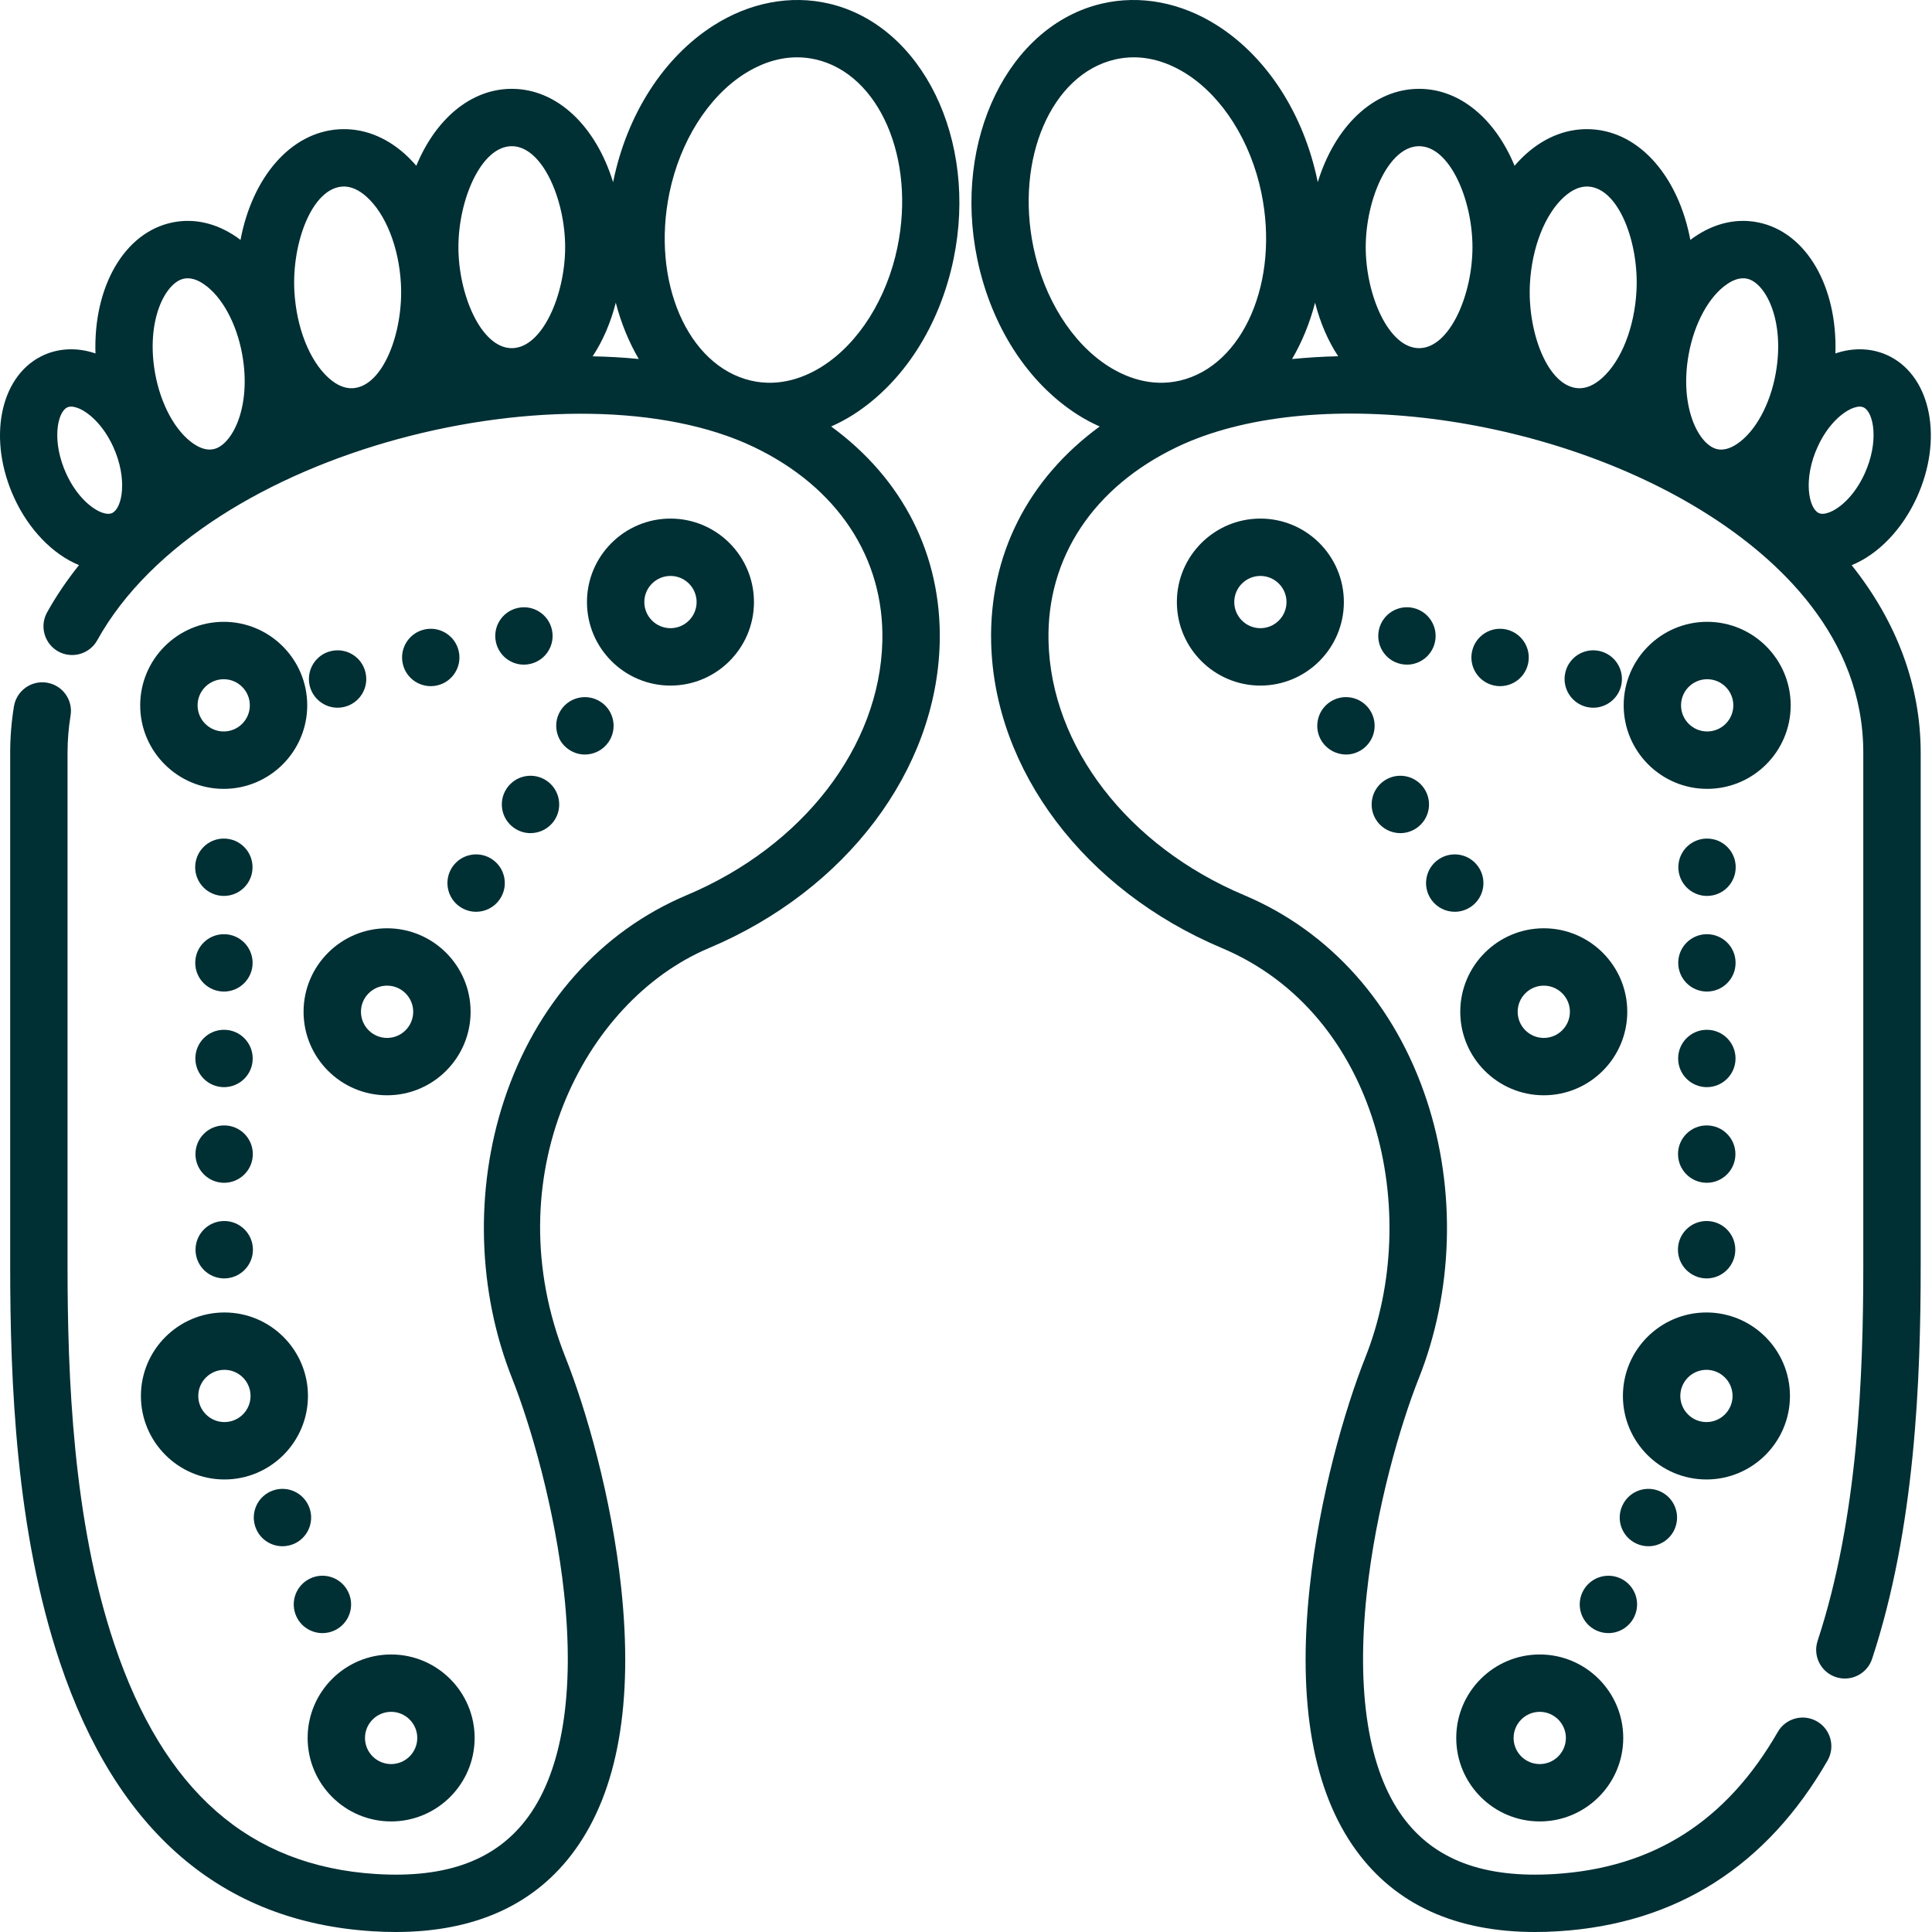
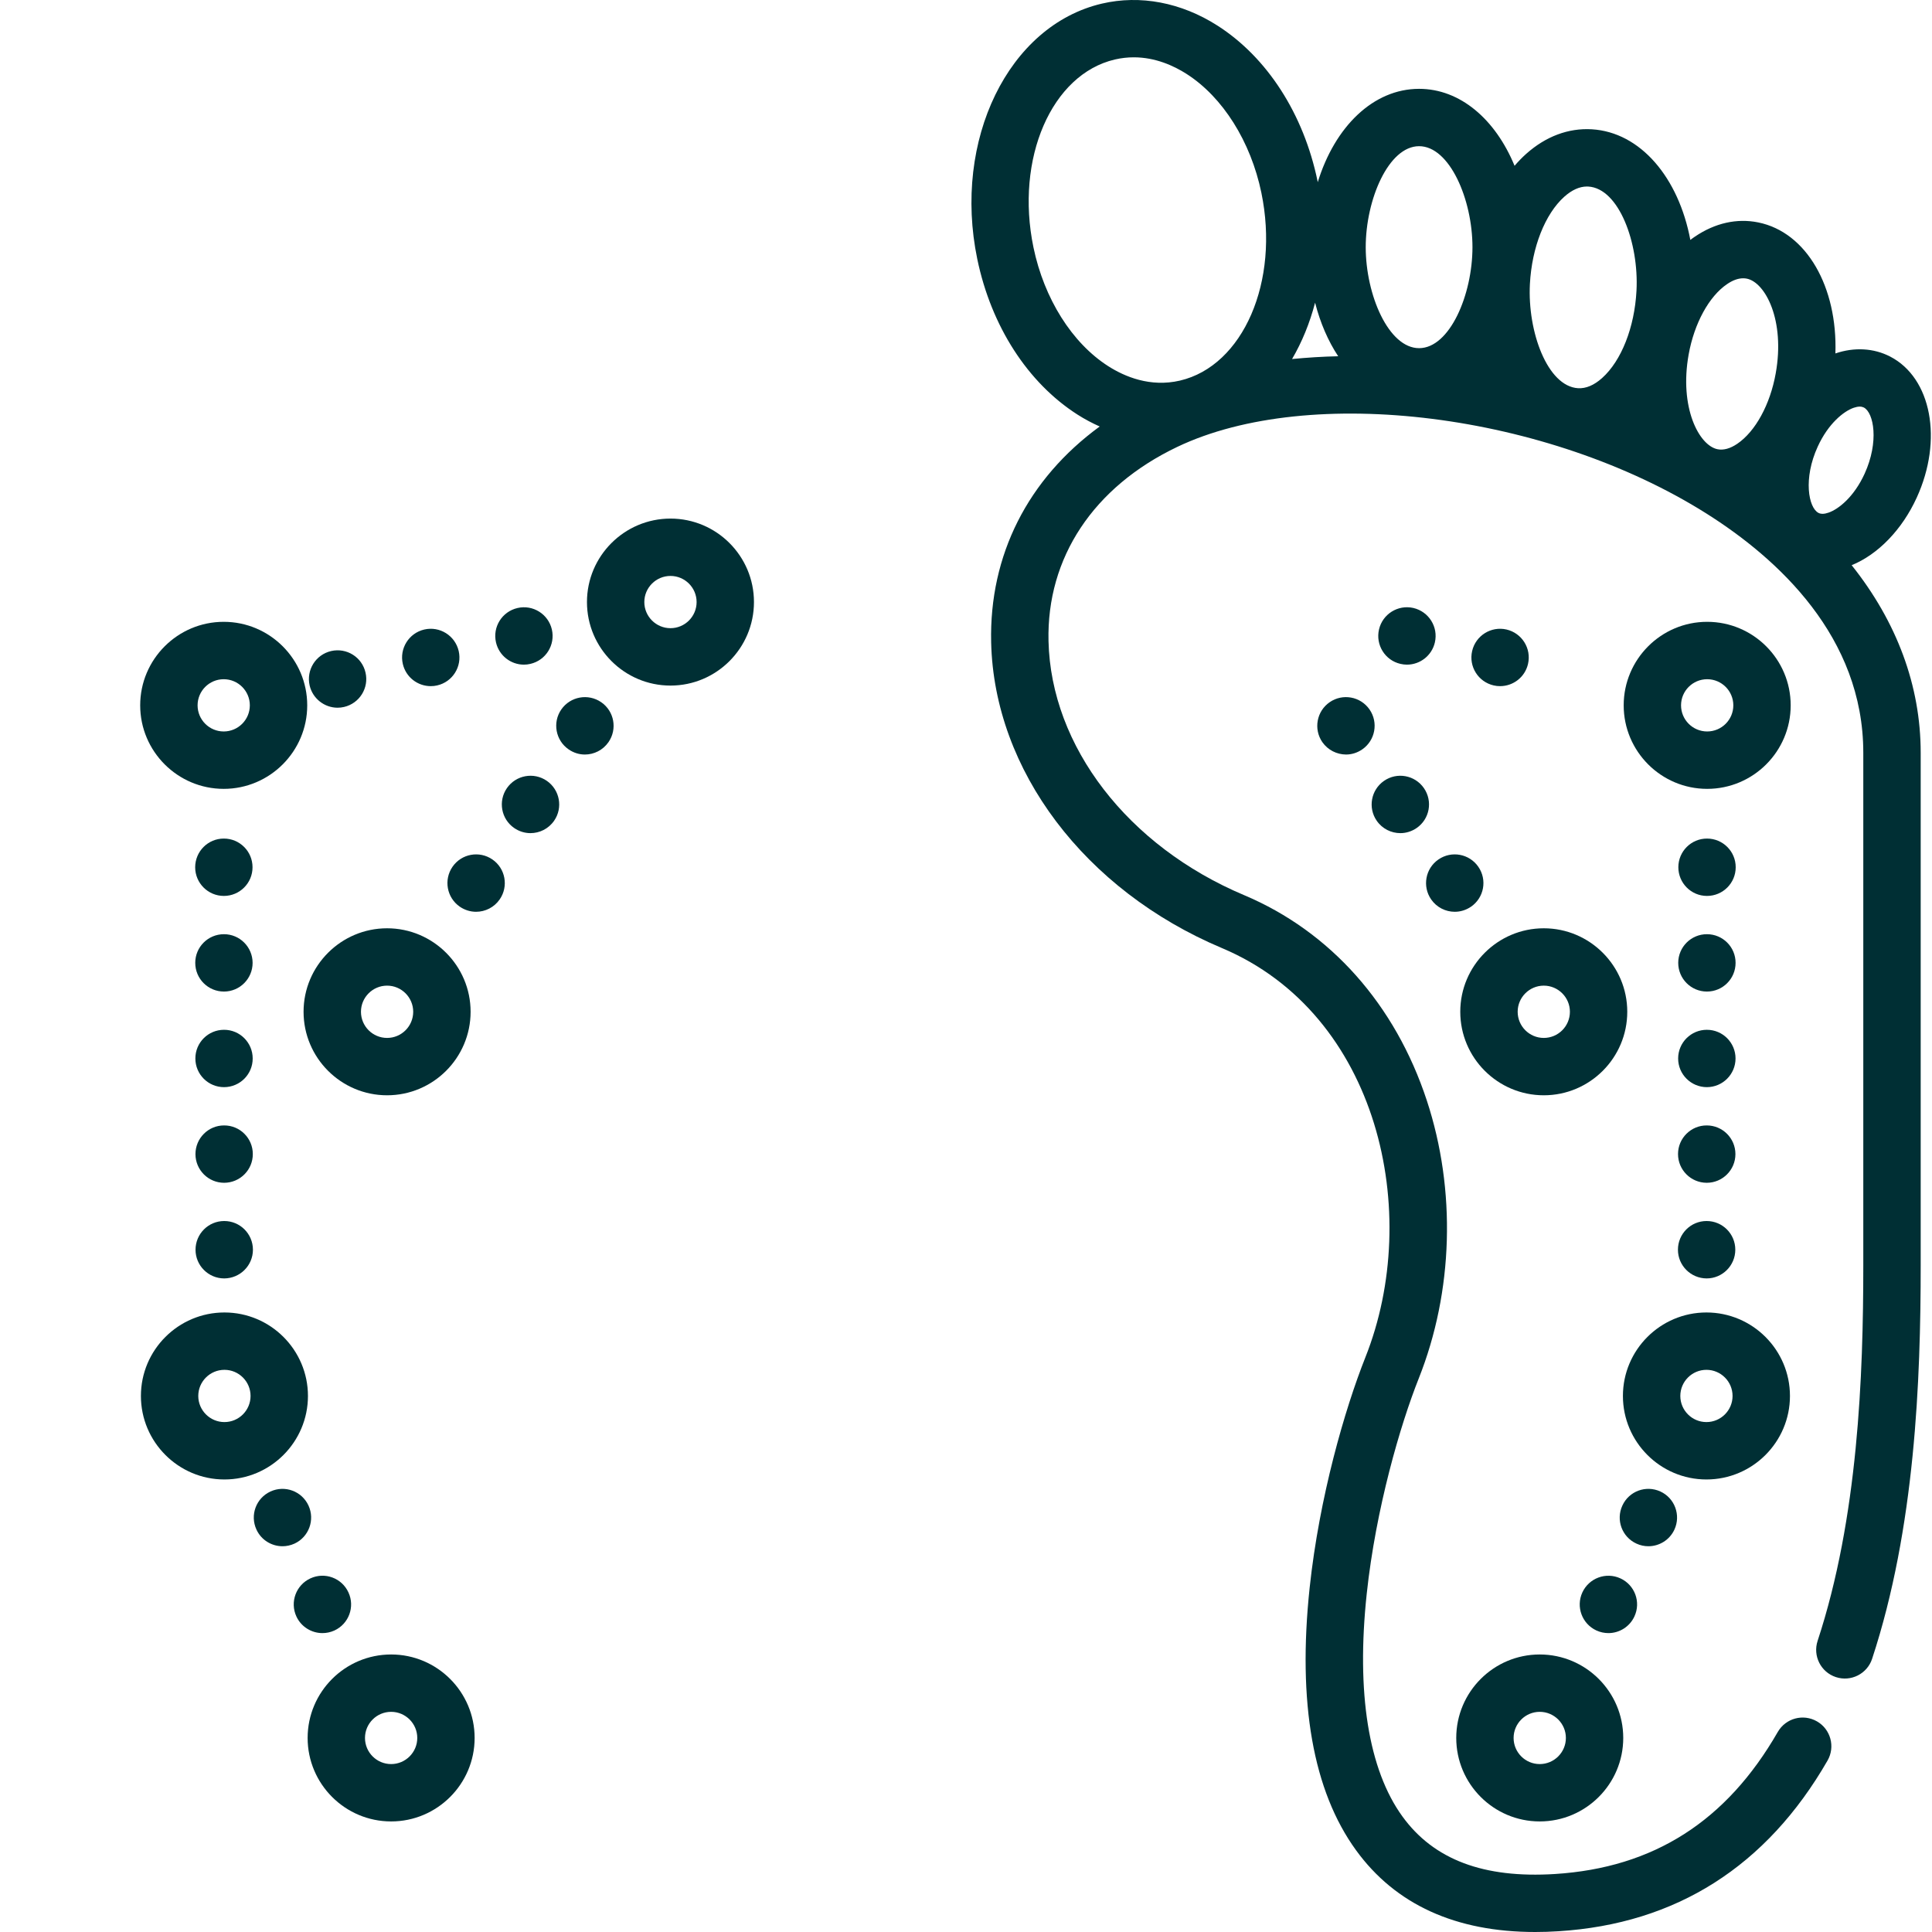
<svg xmlns="http://www.w3.org/2000/svg" width="48" height="48" viewBox="0 0 48 48" fill="none">
  <g clip-path="url(#clip0_2002_1539)">
-     <path d="M20.597 0.09C19.644 -0.133 18.623 0.061 17.725 0.635C16.489 1.424 15.583 2.832 15.238 4.498C15.236 4.508 15.234 4.518 15.232 4.527C14.809 3.148 13.853 2.207 12.715 2.207C11.692 2.207 10.818 2.966 10.343 4.119C10.252 4.013 10.156 3.914 10.056 3.824C9.569 3.389 9.005 3.178 8.425 3.212C7.215 3.284 6.268 4.412 5.975 5.961C5.939 5.933 5.902 5.905 5.864 5.88C5.365 5.541 4.82 5.418 4.288 5.526C3.084 5.77 2.317 7.135 2.372 8.781C1.901 8.621 1.419 8.648 1.013 8.858C-0.016 9.388 -0.306 10.929 0.351 12.365C0.713 13.155 1.309 13.772 1.963 14.04C1.66 14.419 1.394 14.811 1.169 15.216C0.979 15.56 1.103 15.993 1.447 16.185C1.791 16.375 2.225 16.251 2.416 15.907C5.083 11.101 14.27 8.976 18.725 11.104C20.805 12.098 21.97 13.856 21.922 15.928C21.861 18.544 19.953 21.022 17.061 22.24C14.919 23.143 13.307 24.956 12.521 27.345C11.791 29.569 11.864 32.085 12.724 34.248C13.178 35.391 13.79 37.478 14.016 39.597C14.278 42.055 13.971 43.969 13.128 45.131C12.35 46.204 11.111 46.671 9.338 46.559C6.189 46.36 4.064 44.493 2.841 40.85C1.81 37.78 1.678 34.207 1.678 31.437V18.702C1.678 18.392 1.704 18.082 1.753 17.78C1.818 17.392 1.555 17.025 1.167 16.961C0.778 16.897 0.411 17.16 0.347 17.548C0.285 17.926 0.253 18.314 0.253 18.702V31.437C0.253 34.315 0.393 38.038 1.49 41.304C2.897 45.499 5.508 47.745 9.248 47.981C9.446 47.994 9.639 48 9.828 48C11.806 48 13.302 47.318 14.281 45.968C15.35 44.495 15.738 42.3 15.433 39.446C15.192 37.186 14.559 35.007 14.048 33.721C12.284 29.282 14.468 24.88 17.615 23.554C21.022 22.118 23.272 19.137 23.347 15.961C23.398 13.789 22.43 11.896 20.65 10.596C20.838 10.512 21.024 10.414 21.204 10.299C22.439 9.509 23.346 8.101 23.691 6.435C24.304 3.478 22.916 0.632 20.597 0.09ZM15.87 8.919C15.497 8.882 15.114 8.86 14.724 8.853C14.974 8.474 15.171 8.023 15.299 7.52C15.43 8.026 15.623 8.497 15.87 8.919ZM12.715 3.632C13.474 3.632 14.041 4.957 14.041 6.141C14.041 7.325 13.474 8.65 12.715 8.65C11.956 8.65 11.389 7.325 11.389 6.141C11.389 4.957 11.956 3.632 12.715 3.632ZM8.51 4.635C8.706 4.624 8.906 4.708 9.106 4.887C9.585 5.316 9.913 6.147 9.961 7.056C10.024 8.241 9.525 9.6 8.765 9.645C8.57 9.656 8.368 9.572 8.168 9.393C7.689 8.964 7.361 8.134 7.313 7.223C7.251 6.039 7.749 4.68 8.51 4.635ZM4.571 6.923C4.601 6.917 4.631 6.914 4.663 6.914C4.787 6.914 4.922 6.962 5.063 7.059C5.513 7.364 5.879 8.034 6.018 8.807C6.255 10.127 5.76 11.067 5.301 11.16C5.151 11.191 4.986 11.145 4.809 11.025C4.359 10.719 3.993 10.05 3.854 9.277C3.617 7.957 4.112 7.016 4.571 6.923ZM1.666 10.124C1.695 10.11 1.729 10.102 1.767 10.102C1.811 10.102 1.861 10.112 1.917 10.131C2.164 10.217 2.547 10.521 2.811 11.096C3.175 11.893 3.041 12.615 2.792 12.743C2.73 12.775 2.646 12.773 2.541 12.737C2.294 12.651 1.911 12.347 1.647 11.772C1.282 10.975 1.417 10.253 1.666 10.124ZM22.296 6.146C22.032 7.419 21.337 8.523 20.436 9.098C20.032 9.356 19.395 9.628 18.656 9.456C17.084 9.088 16.176 6.994 16.633 4.787C16.897 3.515 17.592 2.411 18.493 1.836C18.809 1.634 19.266 1.424 19.804 1.424C19.954 1.424 20.111 1.441 20.273 1.478C21.846 1.845 22.753 3.939 22.296 6.146Z" fill="#002F34" />
    <path d="M16.658 17.033C17.802 17.033 18.732 16.102 18.732 14.958C18.732 13.814 17.802 12.884 16.658 12.884C15.514 12.884 14.583 13.814 14.583 14.958C14.583 16.102 15.514 17.033 16.658 17.033ZM16.658 14.309C17.016 14.309 17.307 14.6 17.307 14.958C17.307 15.316 17.016 15.607 16.658 15.607C16.3 15.607 16.008 15.316 16.008 14.958C16.008 14.6 16.3 14.309 16.658 14.309Z" fill="#002F34" />
    <path d="M5.558 15.449C4.414 15.449 3.483 16.38 3.483 17.524C3.483 18.668 4.414 19.599 5.558 19.599C6.702 19.599 7.633 18.668 7.633 17.524C7.633 16.38 6.702 15.449 5.558 15.449ZM5.558 18.173C5.2 18.173 4.909 17.882 4.909 17.524C4.909 17.166 5.2 16.875 5.558 16.875C5.916 16.875 6.207 17.166 6.207 17.524C6.207 17.882 5.916 18.173 5.558 18.173Z" fill="#002F34" />
    <path d="M9.617 27.212C10.761 27.212 11.692 26.282 11.692 25.137C11.692 23.994 10.761 23.063 9.617 23.063C8.473 23.063 7.542 23.994 7.542 25.137C7.542 26.282 8.473 27.212 9.617 27.212ZM9.617 24.488C9.975 24.488 10.266 24.78 10.266 25.137C10.266 25.496 9.975 25.787 9.617 25.787C9.259 25.787 8.968 25.496 8.968 25.137C8.968 24.78 9.259 24.488 9.617 24.488Z" fill="#002F34" />
    <path d="M3.501 34.682C3.501 35.826 4.432 36.757 5.576 36.757C6.72 36.757 7.651 35.826 7.651 34.682C7.651 33.538 6.72 32.608 5.576 32.608C4.432 32.608 3.501 33.538 3.501 34.682ZM5.576 34.033C5.934 34.033 6.225 34.324 6.225 34.682C6.225 35.04 5.934 35.331 5.576 35.331C5.218 35.331 4.926 35.04 4.926 34.682C4.926 34.324 5.218 34.033 5.576 34.033Z" fill="#002F34" />
    <path d="M9.718 45.253C10.861 45.253 11.792 44.323 11.792 43.179C11.792 42.035 10.861 41.105 9.718 41.105C8.573 41.105 7.643 42.035 7.643 43.179C7.643 44.323 8.573 45.253 9.718 45.253ZM9.718 42.53C10.075 42.53 10.367 42.821 10.367 43.179C10.367 43.537 10.075 43.828 9.718 43.828C9.359 43.828 9.068 43.537 9.068 43.179C9.068 42.821 9.359 42.53 9.718 42.53Z" fill="#002F34" />
    <path d="M11.243 21.534C11.019 21.858 11.1 22.302 11.423 22.526C11.547 22.611 11.688 22.653 11.828 22.653C12.054 22.653 12.277 22.545 12.415 22.345C12.639 22.022 12.558 21.577 12.235 21.354C11.911 21.13 11.467 21.21 11.243 21.534Z" fill="#002F34" />
    <path d="M13.586 19.4C13.262 19.176 12.818 19.257 12.594 19.581C12.371 19.904 12.451 20.349 12.775 20.572C12.898 20.657 13.04 20.699 13.179 20.699C13.405 20.699 13.628 20.592 13.767 20.391C13.991 20.068 13.909 19.624 13.586 19.4Z" fill="#002F34" />
    <path d="M13.945 17.627C13.722 17.95 13.803 18.395 14.127 18.618C14.251 18.704 14.391 18.746 14.531 18.746C14.757 18.746 14.979 18.638 15.118 18.438C15.342 18.114 15.261 17.67 14.938 17.447C14.614 17.223 14.17 17.303 13.945 17.627Z" fill="#002F34" />
    <path d="M5.56 20.834C5.167 20.834 4.849 21.153 4.849 21.548C4.85 21.941 5.169 22.259 5.562 22.259C5.956 22.259 6.275 21.939 6.274 21.546C6.274 21.152 5.955 20.833 5.56 20.834Z" fill="#002F34" />
    <path d="M5.566 25.585C5.171 25.585 4.853 25.904 4.854 26.298C4.854 26.692 5.173 27.01 5.567 27.01C5.961 27.009 6.279 26.69 6.278 26.297C6.278 25.904 5.959 25.584 5.566 25.585Z" fill="#002F34" />
    <path d="M5.567 27.961C5.174 27.961 4.856 28.28 4.856 28.674C4.857 29.068 5.176 29.386 5.569 29.386C5.963 29.385 6.282 29.066 6.281 28.672C6.281 28.279 5.962 27.959 5.567 27.961Z" fill="#002F34" />
    <path d="M5.563 23.21C5.169 23.21 4.85 23.529 4.851 23.922C4.851 24.317 5.17 24.635 5.565 24.635C5.958 24.634 6.276 24.315 6.276 23.921C6.275 23.528 5.956 23.209 5.563 23.21Z" fill="#002F34" />
    <path d="M4.858 31.05C4.858 31.443 5.178 31.762 5.571 31.762C5.965 31.76 6.284 31.441 6.284 31.048C6.283 30.654 5.964 30.335 5.57 30.336C5.177 30.336 4.858 30.655 4.858 31.05Z" fill="#002F34" />
    <path d="M10.542 15.64C10.158 15.729 9.919 16.112 10.008 16.496C10.084 16.825 10.377 17.047 10.701 17.047C10.755 17.047 10.809 17.042 10.862 17.029C11.246 16.941 11.485 16.558 11.396 16.174C11.307 15.791 10.925 15.552 10.542 15.64Z" fill="#002F34" />
    <path d="M12.857 15.106C12.473 15.195 12.234 15.577 12.323 15.961C12.399 16.29 12.692 16.513 13.016 16.513C13.069 16.513 13.124 16.507 13.177 16.494C13.56 16.406 13.8 16.023 13.711 15.639C13.622 15.256 13.239 15.017 12.857 15.106Z" fill="#002F34" />
    <path d="M8.387 17.583C8.44 17.583 8.494 17.577 8.549 17.564C8.931 17.475 9.171 17.093 9.081 16.709C8.993 16.325 8.611 16.087 8.227 16.175C7.843 16.264 7.605 16.646 7.693 17.031C7.769 17.359 8.063 17.583 8.387 17.583Z" fill="#002F34" />
    <path d="M7.019 38.416C7.117 38.416 7.219 38.395 7.316 38.351C7.673 38.186 7.829 37.763 7.665 37.406C7.5 37.047 7.077 36.891 6.72 37.056C6.362 37.22 6.206 37.643 6.371 38.001C6.49 38.262 6.749 38.416 7.019 38.416Z" fill="#002F34" />
    <path d="M8.011 40.574C8.111 40.574 8.212 40.553 8.309 40.509C8.666 40.344 8.823 39.921 8.657 39.563C8.493 39.205 8.07 39.049 7.713 39.214C7.355 39.378 7.199 39.802 7.363 40.159C7.483 40.42 7.742 40.574 8.011 40.574Z" fill="#002F34" />
    <path d="M47.62 12.365C48.278 10.929 47.987 9.388 46.959 8.858C46.552 8.648 46.07 8.621 45.6 8.781C45.655 7.135 44.888 5.77 43.683 5.526C43.152 5.418 42.607 5.541 42.108 5.88C42.07 5.905 42.033 5.933 41.996 5.961C41.704 4.412 40.757 3.284 39.547 3.212C38.966 3.178 38.403 3.389 37.916 3.824C37.815 3.914 37.72 4.013 37.629 4.119C37.154 2.966 36.279 2.207 35.257 2.207C34.118 2.207 33.163 3.148 32.739 4.527C32.737 4.518 32.736 4.508 32.734 4.498C32.389 2.832 31.482 1.424 30.246 0.635C29.348 0.061 28.328 -0.133 27.375 0.09C25.055 0.632 23.667 3.478 24.28 6.435C24.625 8.101 25.532 9.509 26.768 10.299C26.948 10.414 27.133 10.512 27.322 10.596C25.542 11.896 24.574 13.789 24.625 15.961C24.699 19.137 26.949 22.118 30.357 23.554C34.255 25.196 35.348 30.137 33.923 33.721C33.412 35.007 32.78 37.186 32.538 39.445C32.234 42.3 32.621 44.495 33.69 45.968C34.67 47.318 36.166 48 38.143 48C38.332 48 38.526 47.994 38.723 47.981C41.644 47.797 43.891 46.37 45.405 43.74C45.601 43.398 45.483 42.963 45.142 42.767C44.801 42.571 44.366 42.688 44.169 43.029C42.892 45.25 41.081 46.404 38.634 46.559C36.861 46.671 35.622 46.203 34.844 45.131C34 43.969 33.693 42.055 33.956 39.597C34.182 37.478 34.793 35.391 35.248 34.248C36.108 32.085 36.181 29.569 35.45 27.345C34.665 24.956 33.052 23.143 30.91 22.24C28.019 21.022 26.111 18.544 26.05 15.928C26.001 13.856 27.166 12.098 29.247 11.104C32.55 9.527 38.447 10.268 42.395 12.758C44.173 13.879 46.293 15.82 46.293 18.702V31.437C46.293 34.176 46.164 37.712 45.158 40.767C45.035 41.141 45.238 41.544 45.612 41.667C45.986 41.79 46.389 41.587 46.512 41.213C47.582 37.965 47.719 34.282 47.719 31.437V18.702C47.719 17.035 47.124 15.447 46.004 14.042C46.66 13.775 47.258 13.157 47.62 12.365ZM46.055 10.131C46.111 10.112 46.161 10.102 46.205 10.102C46.243 10.102 46.276 10.11 46.306 10.124C46.554 10.253 46.689 10.975 46.325 11.771C46.061 12.347 45.678 12.651 45.43 12.736C45.326 12.773 45.242 12.775 45.18 12.743C44.931 12.615 44.796 11.892 45.161 11.096C45.424 10.521 45.807 10.217 46.055 10.131ZM42.908 7.059C43.05 6.962 43.184 6.914 43.309 6.914C43.34 6.914 43.371 6.917 43.4 6.923C43.859 7.016 44.355 7.957 44.117 9.277C43.979 10.05 43.613 10.719 43.163 11.025C42.986 11.145 42.821 11.191 42.671 11.161C42.212 11.068 41.717 10.127 41.954 8.807C42.093 8.034 42.459 7.364 42.908 7.059ZM38.865 4.887C39.054 4.719 39.242 4.634 39.427 4.634C39.438 4.634 39.45 4.634 39.462 4.635C40.223 4.68 40.721 6.039 40.658 7.223C40.61 8.133 40.283 8.964 39.803 9.393C39.603 9.572 39.401 9.656 39.207 9.645C38.446 9.599 37.948 8.241 38.01 7.056C38.058 6.147 38.386 5.316 38.865 4.887ZM35.257 3.632C36.016 3.632 36.583 4.957 36.583 6.141C36.583 7.325 36.016 8.65 35.257 8.65C34.498 8.65 33.931 7.325 33.931 6.141C33.931 4.957 34.498 3.632 35.257 3.632ZM33.247 8.851C32.858 8.859 32.475 8.884 32.101 8.92C32.348 8.498 32.541 8.026 32.673 7.52C32.801 8.022 32.997 8.473 33.247 8.851ZM25.676 6.146C25.218 3.939 26.126 1.845 27.699 1.478C27.86 1.441 28.017 1.424 28.168 1.424C28.705 1.424 29.163 1.634 29.479 1.836C30.379 2.411 31.074 3.515 31.338 4.787C31.795 6.994 30.888 9.088 29.315 9.456C28.576 9.628 27.94 9.356 27.535 9.098C26.634 8.523 25.94 7.419 25.676 6.146Z" fill="#002F34" />
-     <path d="M31.314 12.884C30.17 12.884 29.239 13.814 29.239 14.958C29.239 16.102 30.17 17.033 31.314 17.033C32.458 17.033 33.388 16.102 33.388 14.958C33.388 13.814 32.458 12.884 31.314 12.884ZM31.314 15.607C30.956 15.607 30.665 15.316 30.665 14.958C30.665 14.6 30.956 14.309 31.314 14.309C31.672 14.309 31.963 14.6 31.963 14.958C31.963 15.316 31.672 15.607 31.314 15.607Z" fill="#002F34" />
    <path d="M42.414 15.449C41.27 15.449 40.34 16.38 40.34 17.524C40.34 18.668 41.27 19.599 42.414 19.599C43.559 19.599 44.489 18.668 44.489 17.524C44.489 16.38 43.559 15.449 42.414 15.449ZM42.414 18.173C42.056 18.173 41.765 17.882 41.765 17.524C41.765 17.166 42.056 16.875 42.414 16.875C42.773 16.875 43.064 17.166 43.064 17.524C43.064 17.882 42.773 18.173 42.414 18.173Z" fill="#002F34" />
    <path d="M36.28 25.137C36.28 26.282 37.211 27.212 38.355 27.212C39.498 27.212 40.429 26.282 40.429 25.137C40.429 23.994 39.498 23.063 38.355 23.063C37.211 23.063 36.28 23.994 36.28 25.137ZM39.004 25.137C39.004 25.496 38.713 25.787 38.355 25.787C37.997 25.787 37.706 25.496 37.706 25.137C37.706 24.78 37.997 24.488 38.355 24.488C38.713 24.488 39.004 24.78 39.004 25.137Z" fill="#002F34" />
    <path d="M44.471 34.682C44.471 33.538 43.54 32.608 42.396 32.608C41.252 32.608 40.321 33.538 40.321 34.682C40.321 35.826 41.252 36.757 42.396 36.757C43.54 36.757 44.471 35.826 44.471 34.682ZM41.747 34.682C41.747 34.324 42.038 34.033 42.396 34.033C42.754 34.033 43.045 34.324 43.045 34.682C43.045 35.04 42.754 35.331 42.396 35.331C42.038 35.331 41.747 35.04 41.747 34.682Z" fill="#002F34" />
    <path d="M38.254 45.253C39.398 45.253 40.329 44.323 40.329 43.179C40.329 42.035 39.398 41.105 38.254 41.105C37.11 41.105 36.18 42.035 36.18 43.179C36.18 44.323 37.11 45.253 38.254 45.253ZM38.254 42.53C38.612 42.53 38.904 42.821 38.904 43.179C38.904 43.537 38.612 43.828 38.254 43.828C37.896 43.828 37.605 43.537 37.605 43.179C37.605 42.821 37.897 42.53 38.254 42.53Z" fill="#002F34" />
    <path d="M36.143 22.653C36.283 22.653 36.424 22.611 36.548 22.526C36.872 22.302 36.953 21.858 36.728 21.534C36.504 21.21 36.06 21.13 35.737 21.354C35.413 21.577 35.333 22.022 35.556 22.345C35.694 22.545 35.917 22.653 36.143 22.653Z" fill="#002F34" />
    <path d="M33.441 18.746C33.58 18.746 33.721 18.704 33.845 18.618C34.168 18.395 34.25 17.951 34.026 17.627C33.802 17.303 33.358 17.223 33.035 17.446C32.711 17.67 32.63 18.114 32.853 18.438C32.992 18.637 33.214 18.744 33.441 18.746Z" fill="#002F34" />
    <path d="M34.792 20.699C34.931 20.699 35.072 20.657 35.196 20.572C35.52 20.349 35.601 19.905 35.377 19.581C35.153 19.257 34.709 19.176 34.386 19.4C34.062 19.624 33.981 20.068 34.204 20.391C34.343 20.592 34.565 20.699 34.792 20.699Z" fill="#002F34" />
    <path d="M42.4 31.762H42.401C42.793 31.762 43.113 31.442 43.113 31.049C43.114 30.655 42.794 30.336 42.401 30.336C42.007 30.335 41.688 30.654 41.688 31.048C41.687 31.441 42.007 31.76 42.4 31.762Z" fill="#002F34" />
    <path d="M42.405 27.01C42.798 27.01 43.118 26.692 43.119 26.298C43.119 25.904 42.8 25.585 42.407 25.585C42.013 25.584 41.693 25.904 41.693 26.297C41.692 26.69 42.012 27.009 42.405 27.01Z" fill="#002F34" />
    <path d="M42.402 29.386H42.403C42.796 29.386 43.116 29.068 43.116 28.673C43.116 28.28 42.797 27.961 42.404 27.961C42.011 27.959 41.69 28.279 41.69 28.672C41.69 29.066 42.009 29.385 42.402 29.386Z" fill="#002F34" />
    <path d="M42.406 24.635H42.407C42.801 24.635 43.12 24.317 43.12 23.922C43.121 23.529 42.802 23.21 42.409 23.21C42.015 23.209 41.696 23.528 41.695 23.921C41.695 24.315 42.013 24.634 42.406 24.635Z" fill="#002F34" />
    <path d="M42.409 22.259H42.41C42.804 22.259 43.123 21.94 43.123 21.547C43.124 21.153 42.804 20.834 42.411 20.834C42.018 20.833 41.698 21.152 41.698 21.546C41.698 21.939 42.016 22.259 42.409 22.259Z" fill="#002F34" />
    <path d="M37.429 15.64C37.046 15.552 36.663 15.791 36.575 16.174C36.486 16.558 36.725 16.94 37.109 17.029C37.163 17.042 37.216 17.047 37.269 17.047C37.595 17.047 37.887 16.825 37.963 16.496C38.052 16.112 37.813 15.73 37.429 15.64Z" fill="#002F34" />
    <path d="M34.794 16.494C34.849 16.507 34.903 16.513 34.955 16.513C35.28 16.513 35.573 16.29 35.649 15.961C35.738 15.577 35.499 15.195 35.115 15.105C34.732 15.017 34.349 15.256 34.261 15.639C34.172 16.023 34.411 16.406 34.794 16.494Z" fill="#002F34" />
-     <path d="M39.584 17.583C39.908 17.583 40.202 17.36 40.278 17.031C40.366 16.646 40.128 16.264 39.744 16.175C39.361 16.087 38.978 16.325 38.89 16.709C38.801 17.092 39.04 17.475 39.424 17.565C39.477 17.577 39.531 17.583 39.584 17.583Z" fill="#002F34" />
    <path d="M41.601 38.001C41.765 37.644 41.609 37.22 41.252 37.056C40.894 36.891 40.471 37.047 40.307 37.406C40.142 37.763 40.298 38.186 40.656 38.35C40.752 38.395 40.854 38.416 40.954 38.416C41.222 38.416 41.481 38.262 41.601 38.001Z" fill="#002F34" />
    <path d="M40.607 40.159C40.773 39.802 40.616 39.378 40.258 39.214C39.901 39.05 39.478 39.206 39.313 39.564C39.149 39.921 39.305 40.344 39.663 40.509C39.759 40.553 39.861 40.574 39.961 40.574C40.229 40.574 40.488 40.419 40.607 40.159Z" fill="#002F34" />
  </g>
  <defs>
    <clipPath id="clip0_2002_1539">
      <rect width="48" height="48" fill="white" />
    </clipPath>
  </defs>
</svg>